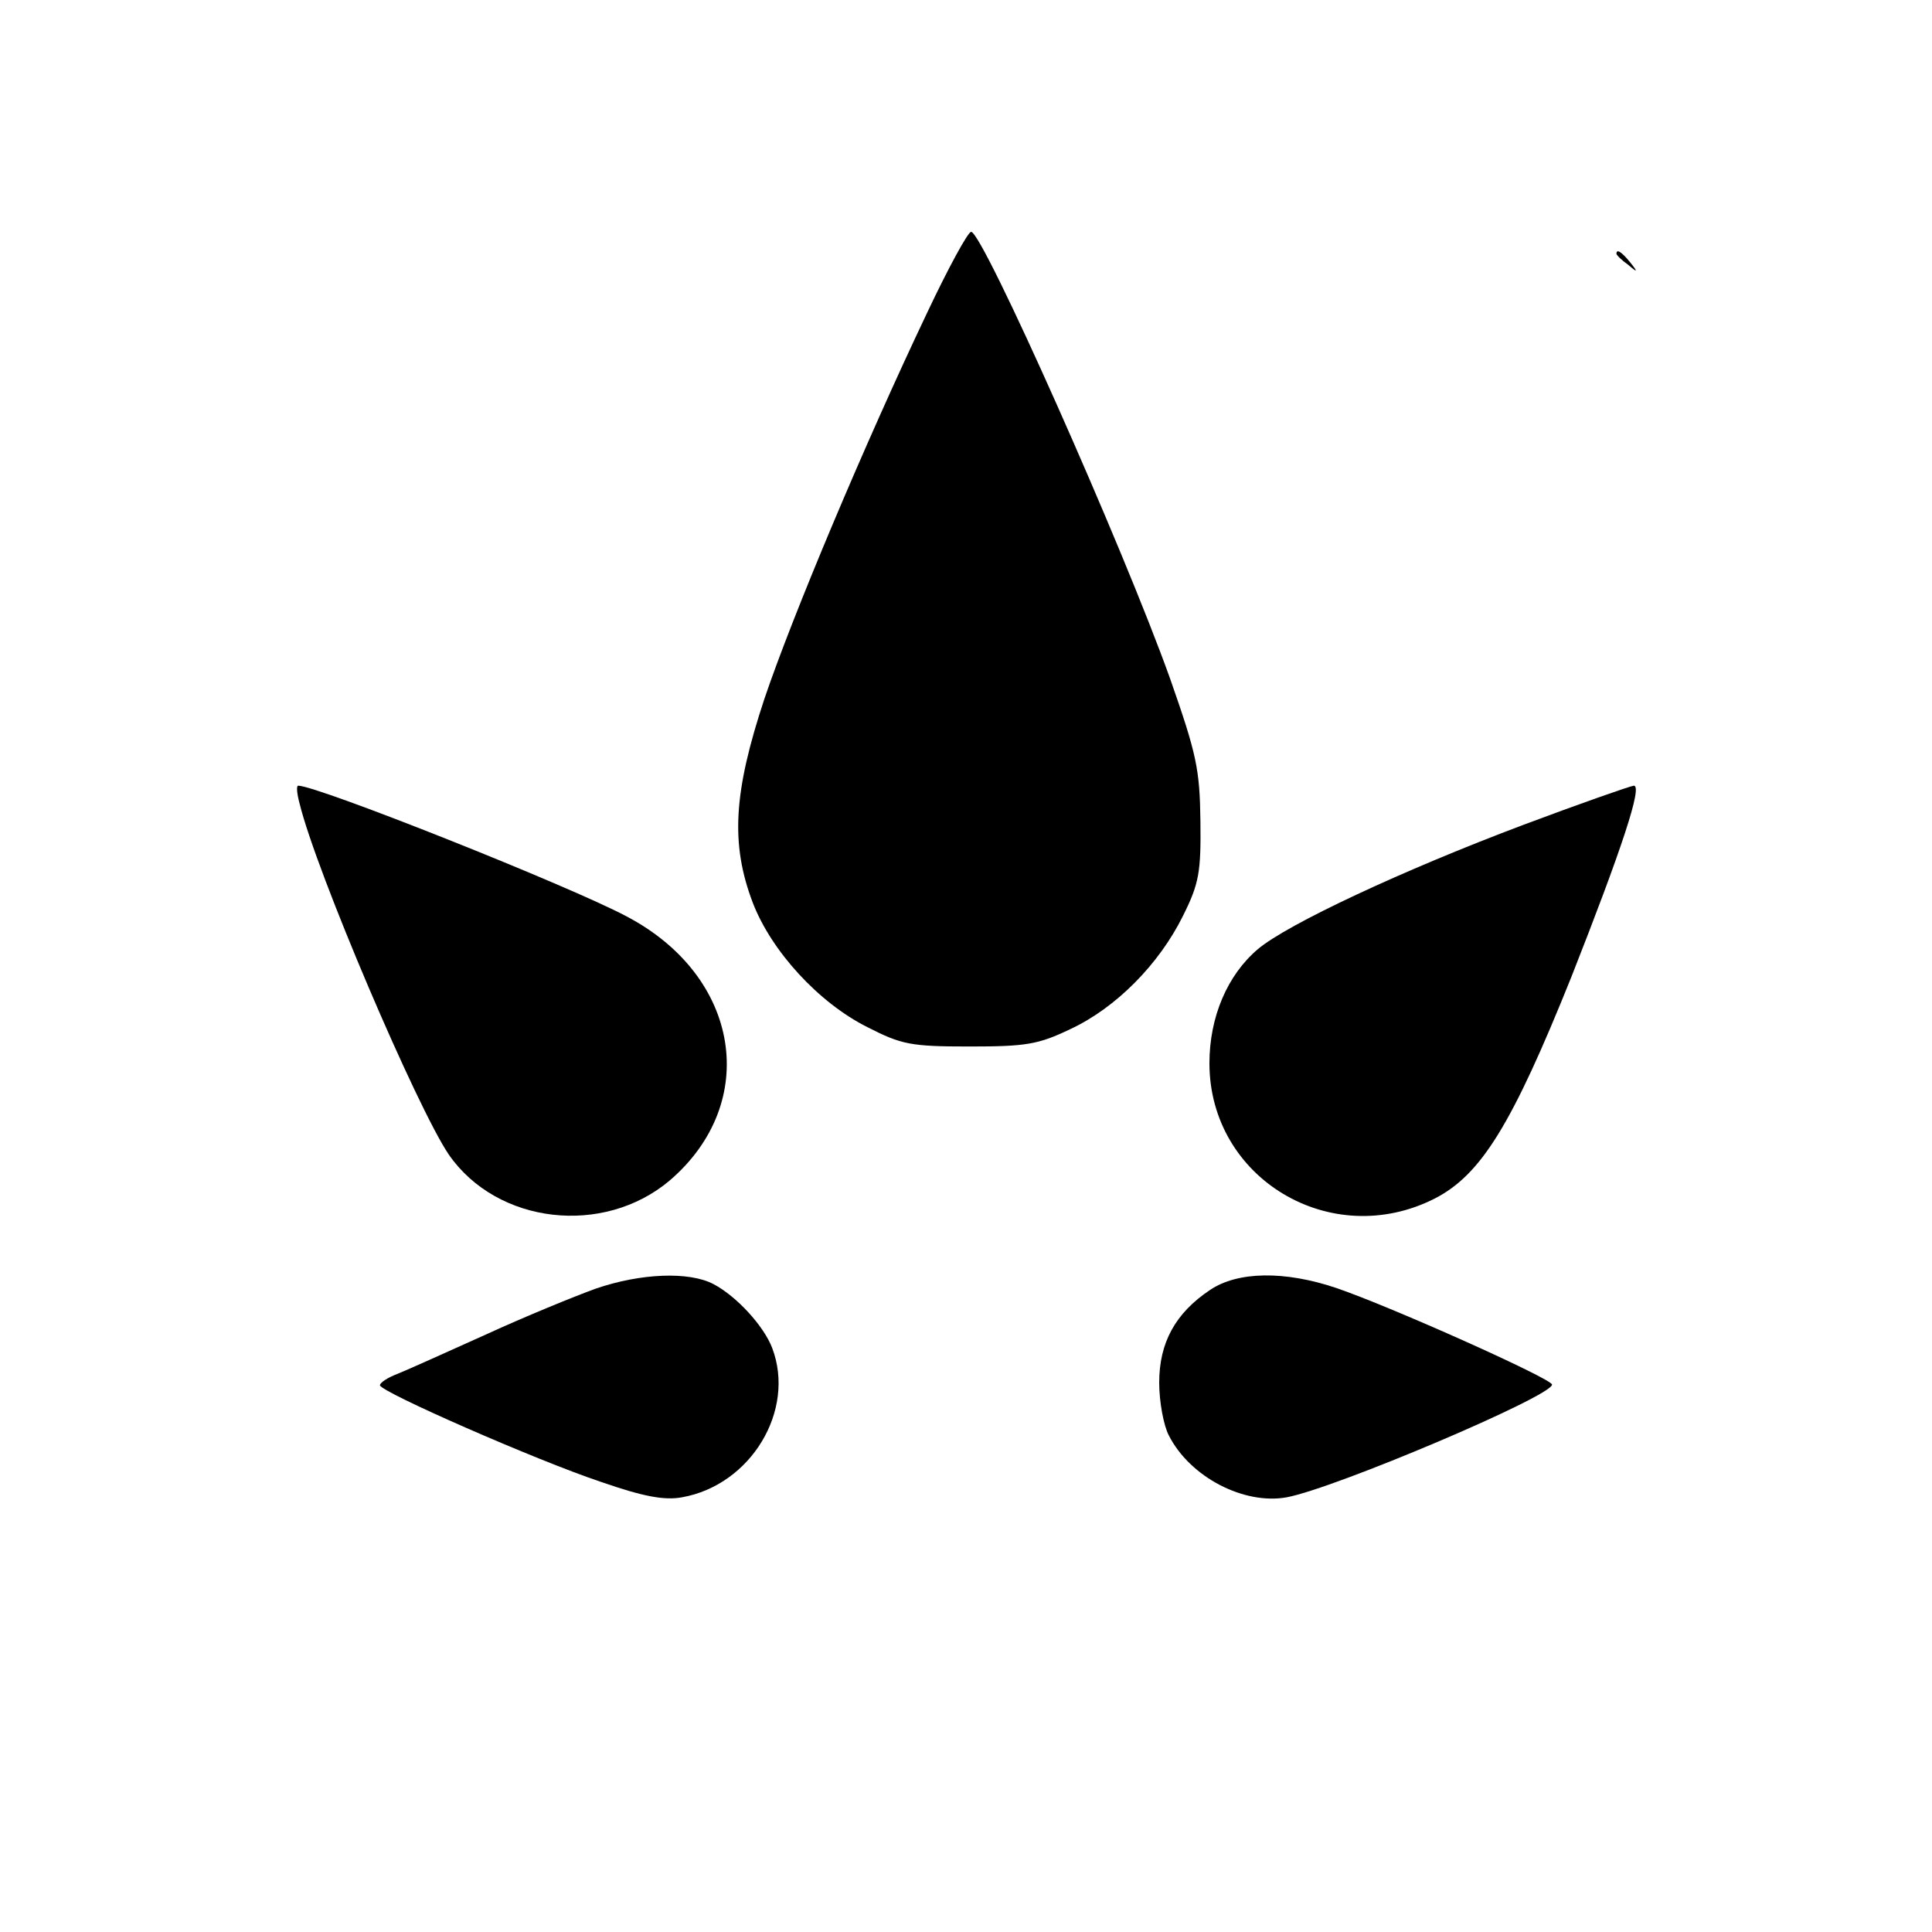
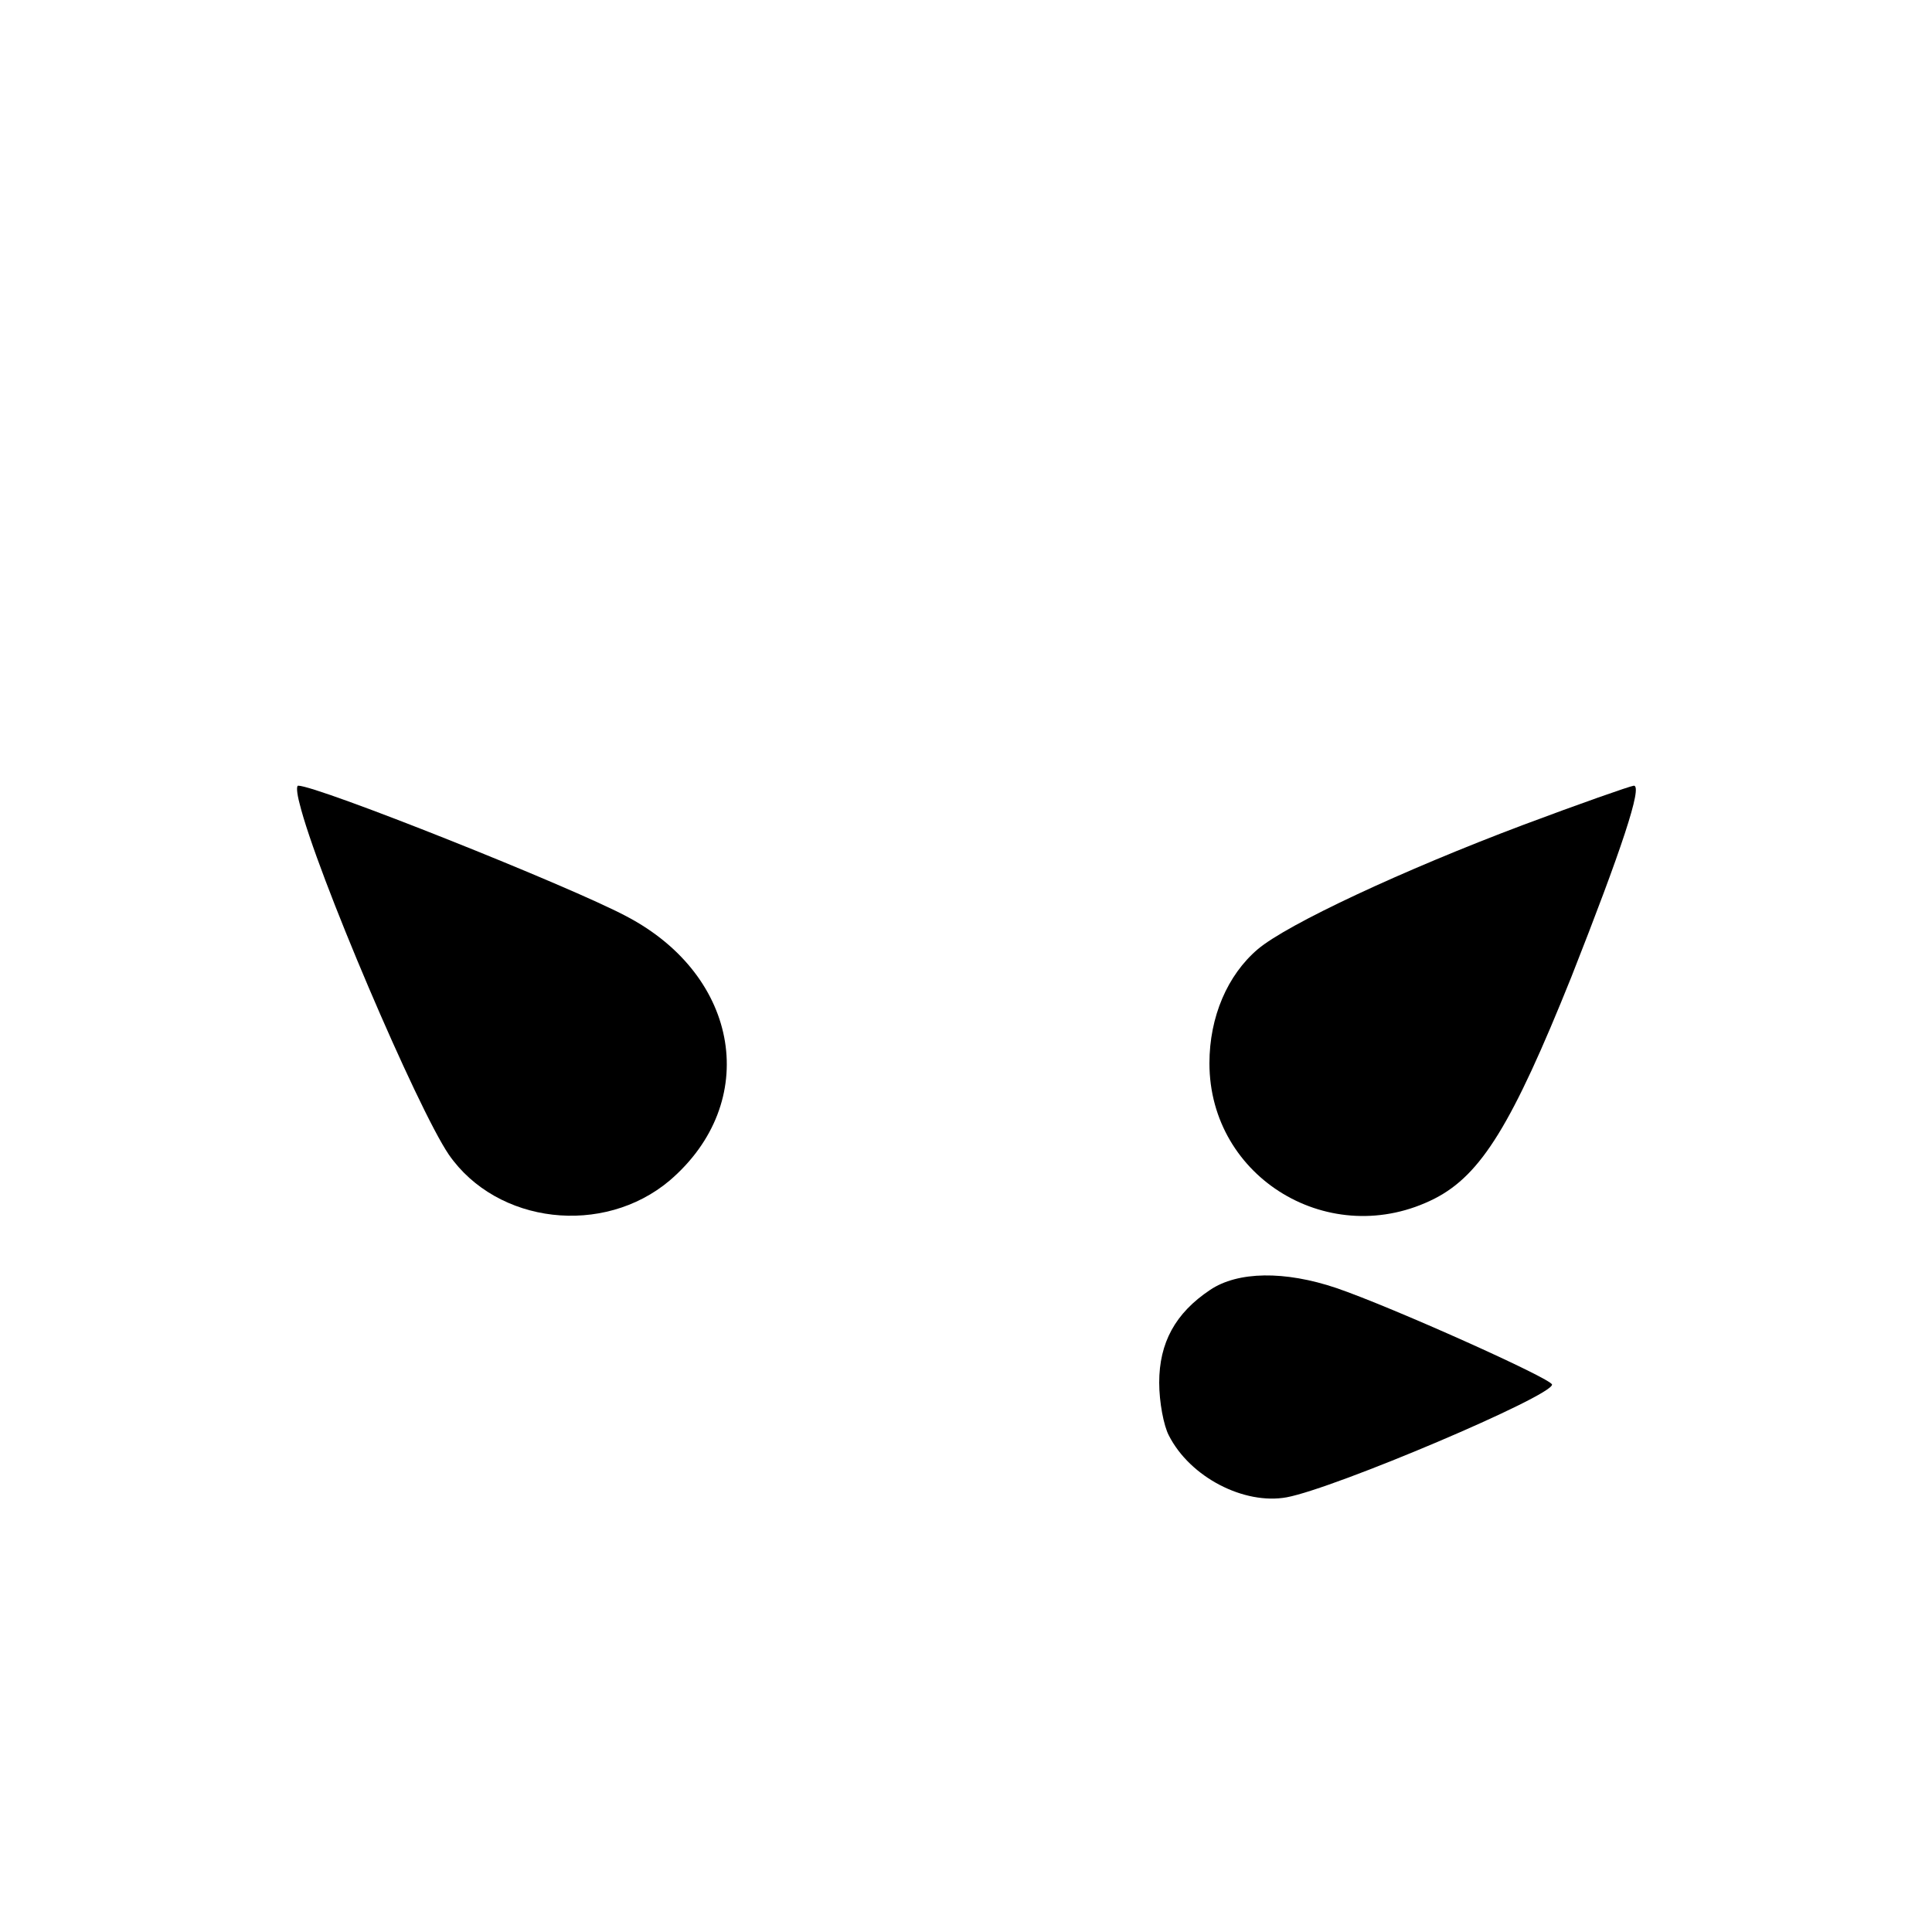
<svg xmlns="http://www.w3.org/2000/svg" version="1.0" width="300pt" height="300pt" viewBox="0 0 300 300" preserveAspectRatio="xMidYMid meet">
  <g transform="translate(0,300) scale(0.1,-0.1)" fill="#000000" stroke="none">
-     <path d="M1439 2513 c-97 -204 -208 -468 -252 -598 -48 -145 -53 -225 -18 -317 29 -75 102 -155 178 -193 53 -27 67 -30 158 -30 88 0 107 3 157 27 71 33 138 101 175 176 25 50 28 68 27 147 -1 81 -6 104 -47 221 -74 207 -291 694 -309 694 -5 0 -36 -57 -69 -127z" />
-     <path d="M2510 2606 c0 -2 8 -10 18 -17 15 -13 16 -12 3 4 -13 16 -21 21 -21 13z" />
    <path d="M465 1753 c26 -107 183 -474 232 -546 75 -108 240 -127 343 -40 141 121 110 317 -67 410 -88 47 -480 203 -510 203 -3 0 -2 -12 2 -27z" />
    <path d="M2365 1719 c-186 -70 -366 -154 -412 -193 -47 -40 -75 -105 -75 -177 0 -179 189 -292 350 -210 72 37 120 115 212 344 78 198 111 297 97 297 -7 -1 -84 -28 -172 -61z" />
-     <path d="M925 999 c-33 -12 -109 -43 -170 -71 -60 -27 -122 -55 -137 -61 -16 -6 -28 -14 -28 -18 0 -10 244 -117 343 -150 66 -23 99 -29 126 -24 107 19 177 135 140 232 -13 34 -55 80 -91 99 -38 20 -113 17 -183 -7z" />
    <path d="M1879 997 c-54 -36 -79 -82 -79 -144 0 -30 7 -67 15 -82 33 -65 117 -108 183 -96 75 14 412 157 412 175 0 9 -250 121 -335 150 -80 27 -153 26 -196 -3z" />
  </g>
</svg>